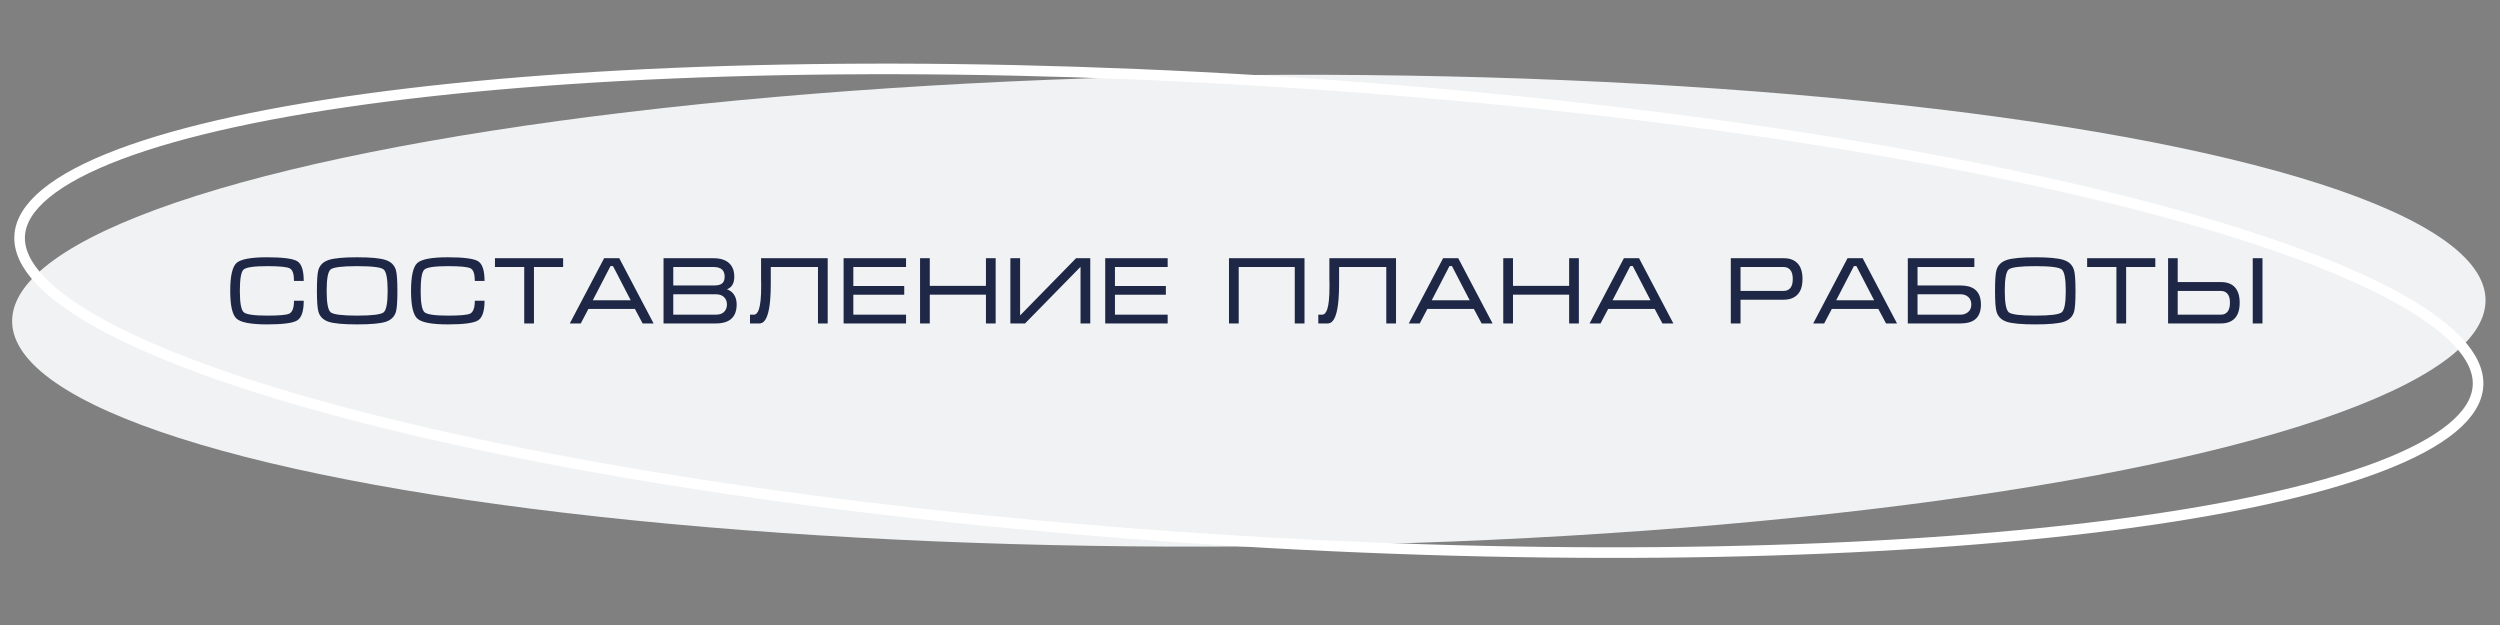
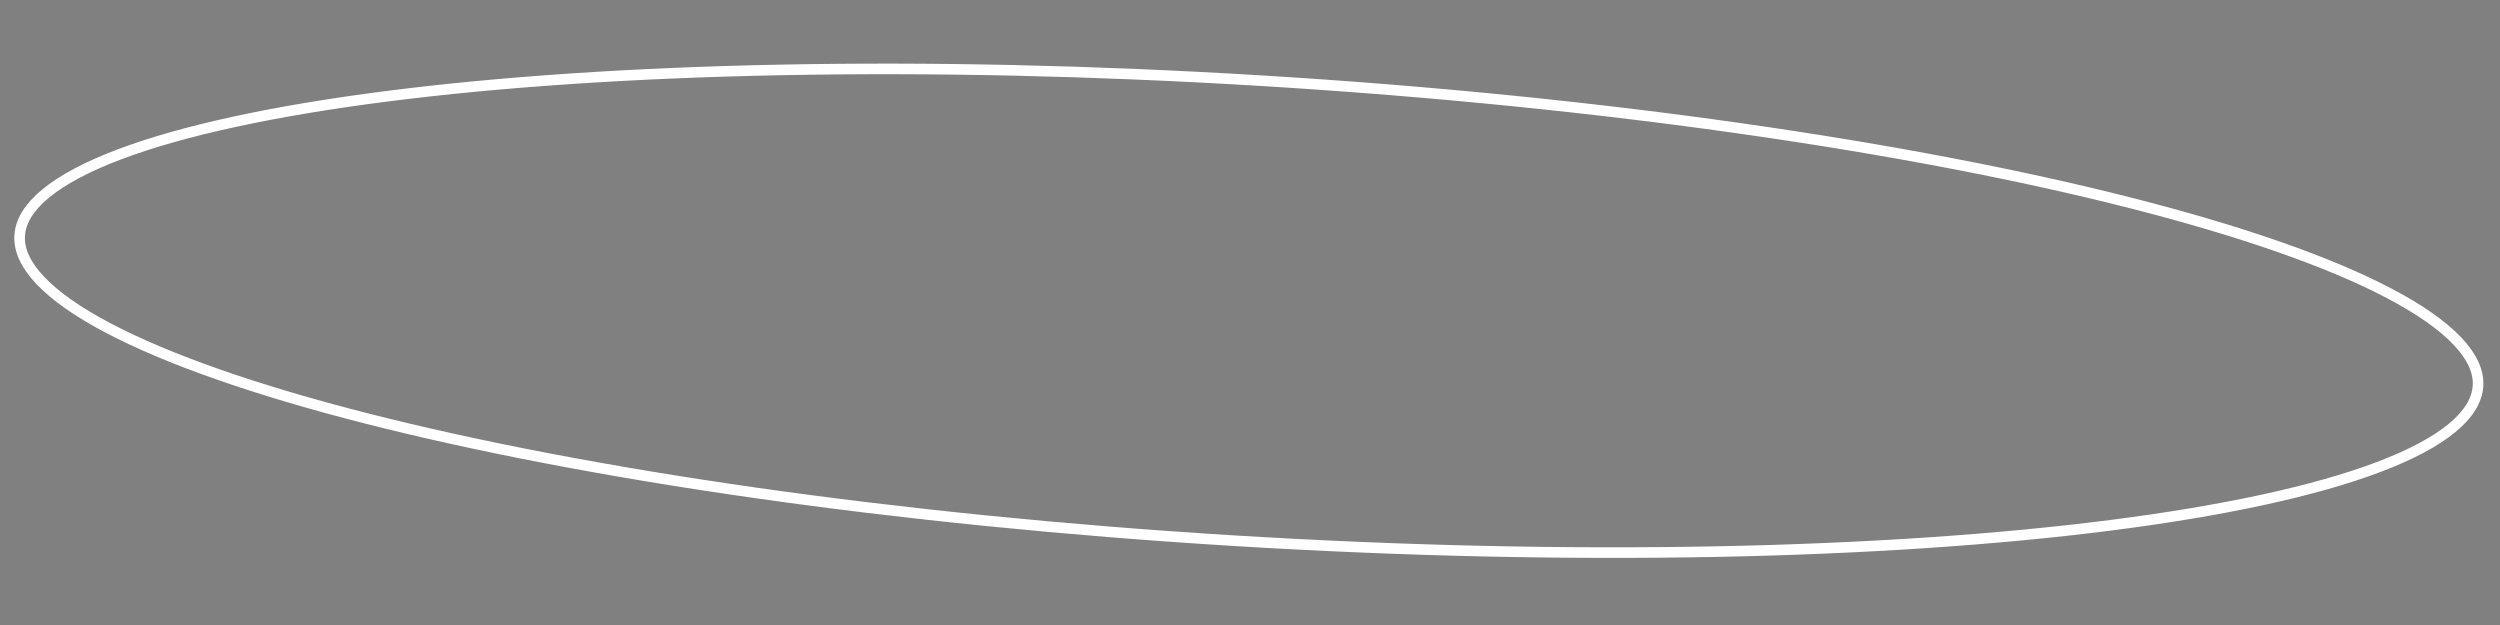
<svg xmlns="http://www.w3.org/2000/svg" width="472" height="118" viewBox="0 0 472 118" fill="none">
  <rect x="0" y="0" width="472" height="118" fill="#808080" stroke="none" />
-   <ellipse cx="235.781" cy="58.664" rx="233.5" ry="44.5" transform="rotate(-0.5 235.781 58.664)" fill="#F0F2F3" />
  <path d="M467.848 72.866C467.683 75.551 466.092 78.212 462.928 80.817C459.765 83.421 455.128 85.883 449.119 88.16C437.107 92.713 419.838 96.442 398.535 99.167C355.946 104.615 297.442 106.024 233.126 102.091C168.81 98.157 110.913 89.628 69.306 79.031C48.494 73.73 31.808 67.923 20.441 61.941C14.754 58.949 10.452 55.94 7.629 52.969C4.806 49.998 3.551 47.163 3.715 44.478C3.879 41.793 5.471 39.132 8.635 36.527C11.798 33.923 16.435 31.46 22.444 29.183C34.456 24.631 51.725 20.902 73.028 18.177C115.617 12.728 174.121 11.319 238.437 15.253C302.753 19.187 360.65 27.715 402.257 38.313C423.069 43.614 439.755 49.42 451.122 55.402C456.809 58.395 461.111 61.404 463.933 64.374C466.756 67.345 468.012 70.181 467.848 72.866Z" stroke="white" stroke-width="2" />
-   <path d="M45.284 54.928C45.284 57.172 45.524 58.51 46.004 58.942C46.484 59.374 47.96 59.59 50.432 59.59C52.724 59.59 54.122 59.464 54.626 59.212C55.214 58.912 55.508 58.102 55.508 56.782H57.344C57.344 58.738 56.936 59.974 56.12 60.49C55.304 60.994 53.408 61.246 50.432 61.246C47.396 61.246 45.476 60.886 44.672 60.166C43.868 59.446 43.466 57.7 43.466 54.928C43.466 52.132 43.862 50.374 44.654 49.654C45.446 48.934 47.372 48.574 50.432 48.574C53.432 48.574 55.334 48.826 56.138 49.33C56.942 49.834 57.344 51.07 57.344 53.038H55.508C55.508 51.718 55.238 50.926 54.698 50.662C54.158 50.386 52.736 50.248 50.432 50.248C47.948 50.248 46.466 50.464 45.986 50.896C45.518 51.316 45.284 52.66 45.284 54.928ZM67.431 61.246C64.875 61.246 63.087 61.084 62.067 60.76C61.047 60.424 60.399 59.794 60.123 58.87C59.931 58.234 59.835 56.92 59.835 54.928C59.835 52.9 59.925 51.586 60.105 50.986C60.381 50.05 61.035 49.414 62.067 49.078C63.099 48.742 64.887 48.574 67.431 48.574C69.987 48.574 71.769 48.742 72.777 49.078C73.797 49.402 74.451 50.032 74.739 50.968C74.931 51.604 75.027 52.924 75.027 54.928C75.027 56.944 74.937 58.252 74.757 58.852C74.481 59.788 73.833 60.424 72.813 60.76C71.793 61.084 69.999 61.246 67.431 61.246ZM67.431 59.59C70.263 59.59 71.931 59.38 72.435 58.96C72.939 58.54 73.191 57.196 73.191 54.928C73.191 52.648 72.939 51.298 72.435 50.878C71.943 50.458 70.275 50.248 67.431 50.248C64.587 50.248 62.913 50.458 62.409 50.878C61.917 51.298 61.671 52.648 61.671 54.928C61.671 57.184 61.923 58.528 62.427 58.96C62.931 59.38 64.599 59.59 67.431 59.59ZM79.421 54.928C79.421 57.172 79.661 58.51 80.141 58.942C80.621 59.374 82.097 59.59 84.569 59.59C86.861 59.59 88.259 59.464 88.763 59.212C89.351 58.912 89.645 58.102 89.645 56.782H91.481C91.481 58.738 91.073 59.974 90.257 60.49C89.441 60.994 87.545 61.246 84.569 61.246C81.533 61.246 79.613 60.886 78.809 60.166C78.005 59.446 77.603 57.7 77.603 54.928C77.603 52.132 77.999 50.374 78.791 49.654C79.583 48.934 81.509 48.574 84.569 48.574C87.569 48.574 89.471 48.826 90.275 49.33C91.079 49.834 91.481 51.07 91.481 53.038H89.645C89.645 51.718 89.375 50.926 88.835 50.662C88.295 50.386 86.873 50.248 84.569 50.248C82.085 50.248 80.603 50.464 80.123 50.896C79.655 51.316 79.421 52.66 79.421 54.928ZM93.449 48.754H106.319V50.41H100.811V61.066H98.975V50.41H93.449V48.754ZM116.92 48.754L123.4 61.066H121.33L119.872 58.33H111.088L109.648 61.066H107.578L114.058 48.754H116.92ZM119.08 56.692L115.732 50.23H115.264L111.916 56.692H119.08ZM139.082 57.466C139.082 58.678 138.746 59.584 138.074 60.184C137.414 60.772 136.442 61.066 135.158 61.066H125.276V48.754H134.726C135.986 48.754 136.952 49.054 137.624 49.654C138.296 50.254 138.632 51.118 138.632 52.246C138.632 53.482 138.17 54.274 137.246 54.622C137.774 54.802 138.194 55.102 138.506 55.522C138.89 56.038 139.082 56.686 139.082 57.466ZM136.814 52.246C136.814 51.682 136.67 51.25 136.382 50.95C136.034 50.59 135.482 50.41 134.726 50.41H127.112V53.902H134.726C135.506 53.902 136.046 53.77 136.346 53.506C136.658 53.23 136.814 52.81 136.814 52.246ZM127.112 55.558V59.41H135.14C135.836 59.41 136.358 59.236 136.706 58.888C137.066 58.528 137.246 58.06 137.246 57.484C137.246 56.92 137.066 56.458 136.706 56.098C136.346 55.738 135.824 55.558 135.14 55.558H127.112ZM141.6 59.41H142.32C142.74 59.41 143.064 59.062 143.292 58.366C143.568 57.526 143.706 56.128 143.706 54.172V53.884V53.632V53.434C143.706 53.218 143.7 53.008 143.688 52.804C143.688 52.588 143.688 52.384 143.688 52.192V48.754H156.27V61.066H154.434V50.41H145.524V52.732V53.56C145.524 54.7 145.488 55.696 145.416 56.548C145.308 57.88 145.116 58.912 144.84 59.644C144.492 60.592 144.006 61.066 143.382 61.066H141.6V59.41ZM159.272 48.754H171.062V50.41H161.108V53.992H170.72V55.648H161.108V59.41H171.062V61.066H159.272V48.754ZM173.707 48.754H175.543V53.974H186.145V48.754H187.981V61.066H186.145V55.63H175.543V61.066H173.707V48.754ZM205.842 48.754H203.16L192.594 59.554V48.754H190.758V61.066H193.53L204.006 50.374V61.066H205.842V48.754ZM208.666 48.754H220.456V50.41H210.502V53.992H220.114V55.648H210.502V59.41H220.456V61.066H208.666V48.754ZM232.032 48.754H246.288V61.066H244.452V50.41H233.868V61.066H232.032V48.754ZM248.897 59.41H249.617C250.037 59.41 250.361 59.062 250.589 58.366C250.865 57.526 251.003 56.128 251.003 54.172V53.884V53.632V53.434C251.003 53.218 250.997 53.008 250.985 52.804C250.985 52.588 250.985 52.384 250.985 52.192V48.754H263.567V61.066H261.731V50.41H252.821V52.732V53.56C252.821 54.7 252.785 55.696 252.713 56.548C252.605 57.88 252.413 58.912 252.137 59.644C251.789 60.592 251.303 61.066 250.679 61.066H248.897V59.41ZM275.317 48.754L281.797 61.066H279.727L278.269 58.33H269.485L268.045 61.066H265.975L272.455 48.754H275.317ZM277.477 56.692L274.129 50.23H273.661L270.313 56.692H277.477ZM283.816 48.754H285.652V53.974H296.254V48.754H298.09V61.066H296.254V55.63H285.652V61.066H283.816V48.754ZM309.453 48.754L315.933 61.066H313.863L312.405 58.33H303.621L302.181 61.066H300.111L306.591 48.754H309.453ZM311.613 56.692L308.265 50.23H307.797L304.449 56.692H311.613ZM326.776 61.066V48.754H336.82C337.912 48.754 338.764 49.078 339.376 49.726C340 50.374 340.312 51.358 340.312 52.678C340.312 53.998 339.994 54.982 339.358 55.63C338.734 56.266 337.864 56.584 336.748 56.584H328.612V61.066H326.776ZM328.612 54.928H336.748C337.276 54.928 337.696 54.748 338.008 54.388C338.32 54.028 338.476 53.458 338.476 52.678C338.476 51.898 338.32 51.328 338.008 50.968C337.708 50.596 337.282 50.41 336.73 50.41H328.612V54.928ZM351.676 48.754L358.156 61.066H356.086L354.628 58.33H345.844L344.404 61.066H342.334L348.814 48.754H351.676ZM353.836 56.692L350.488 50.23H350.02L346.672 56.692H353.836ZM360.194 48.754H372.758V50.41H362.03V53.902H370.166C371.318 53.902 372.206 54.142 372.83 54.622C373.61 55.222 374 56.176 374 57.484C374 58.804 373.616 59.758 372.848 60.346C372.212 60.826 371.318 61.066 370.166 61.066H360.194V48.754ZM372.182 57.484C372.182 56.872 371.99 56.398 371.606 56.062C371.222 55.726 370.742 55.558 370.166 55.558H362.03V59.41H370.148C370.724 59.41 371.204 59.242 371.588 58.906C371.984 58.57 372.182 58.096 372.182 57.484ZM384.259 61.246C381.703 61.246 379.915 61.084 378.895 60.76C377.875 60.424 377.227 59.794 376.951 58.87C376.759 58.234 376.663 56.92 376.663 54.928C376.663 52.9 376.753 51.586 376.933 50.986C377.209 50.05 377.863 49.414 378.895 49.078C379.927 48.742 381.715 48.574 384.259 48.574C386.815 48.574 388.597 48.742 389.605 49.078C390.625 49.402 391.279 50.032 391.567 50.968C391.759 51.604 391.855 52.924 391.855 54.928C391.855 56.944 391.765 58.252 391.585 58.852C391.309 59.788 390.661 60.424 389.641 60.76C388.621 61.084 386.827 61.246 384.259 61.246ZM384.259 59.59C387.091 59.59 388.759 59.38 389.263 58.96C389.767 58.54 390.019 57.196 390.019 54.928C390.019 52.648 389.767 51.298 389.263 50.878C388.771 50.458 387.103 50.248 384.259 50.248C381.415 50.248 379.741 50.458 379.237 50.878C378.745 51.298 378.499 52.648 378.499 54.928C378.499 57.184 378.751 58.528 379.255 58.96C379.759 59.38 381.427 59.59 384.259 59.59ZM394.053 48.754H406.923V50.41H401.415V61.066H399.579V50.41H394.053V48.754ZM427.154 61.066H425.318V48.754H427.154V61.066ZM409.334 48.754H411.152V53.254H419.288C420.416 53.254 421.28 53.56 421.88 54.172C422.528 54.832 422.852 55.822 422.852 57.142C422.852 58.474 422.54 59.464 421.916 60.112C421.304 60.748 420.428 61.066 419.288 61.066H409.334V48.754ZM411.152 54.928V59.41H419.288C419.828 59.41 420.248 59.23 420.548 58.87C420.86 58.498 421.016 57.922 421.016 57.142C421.016 56.374 420.86 55.816 420.548 55.468C420.248 55.108 419.828 54.928 419.288 54.928H411.152Z" fill="#1E2746" />
</svg>